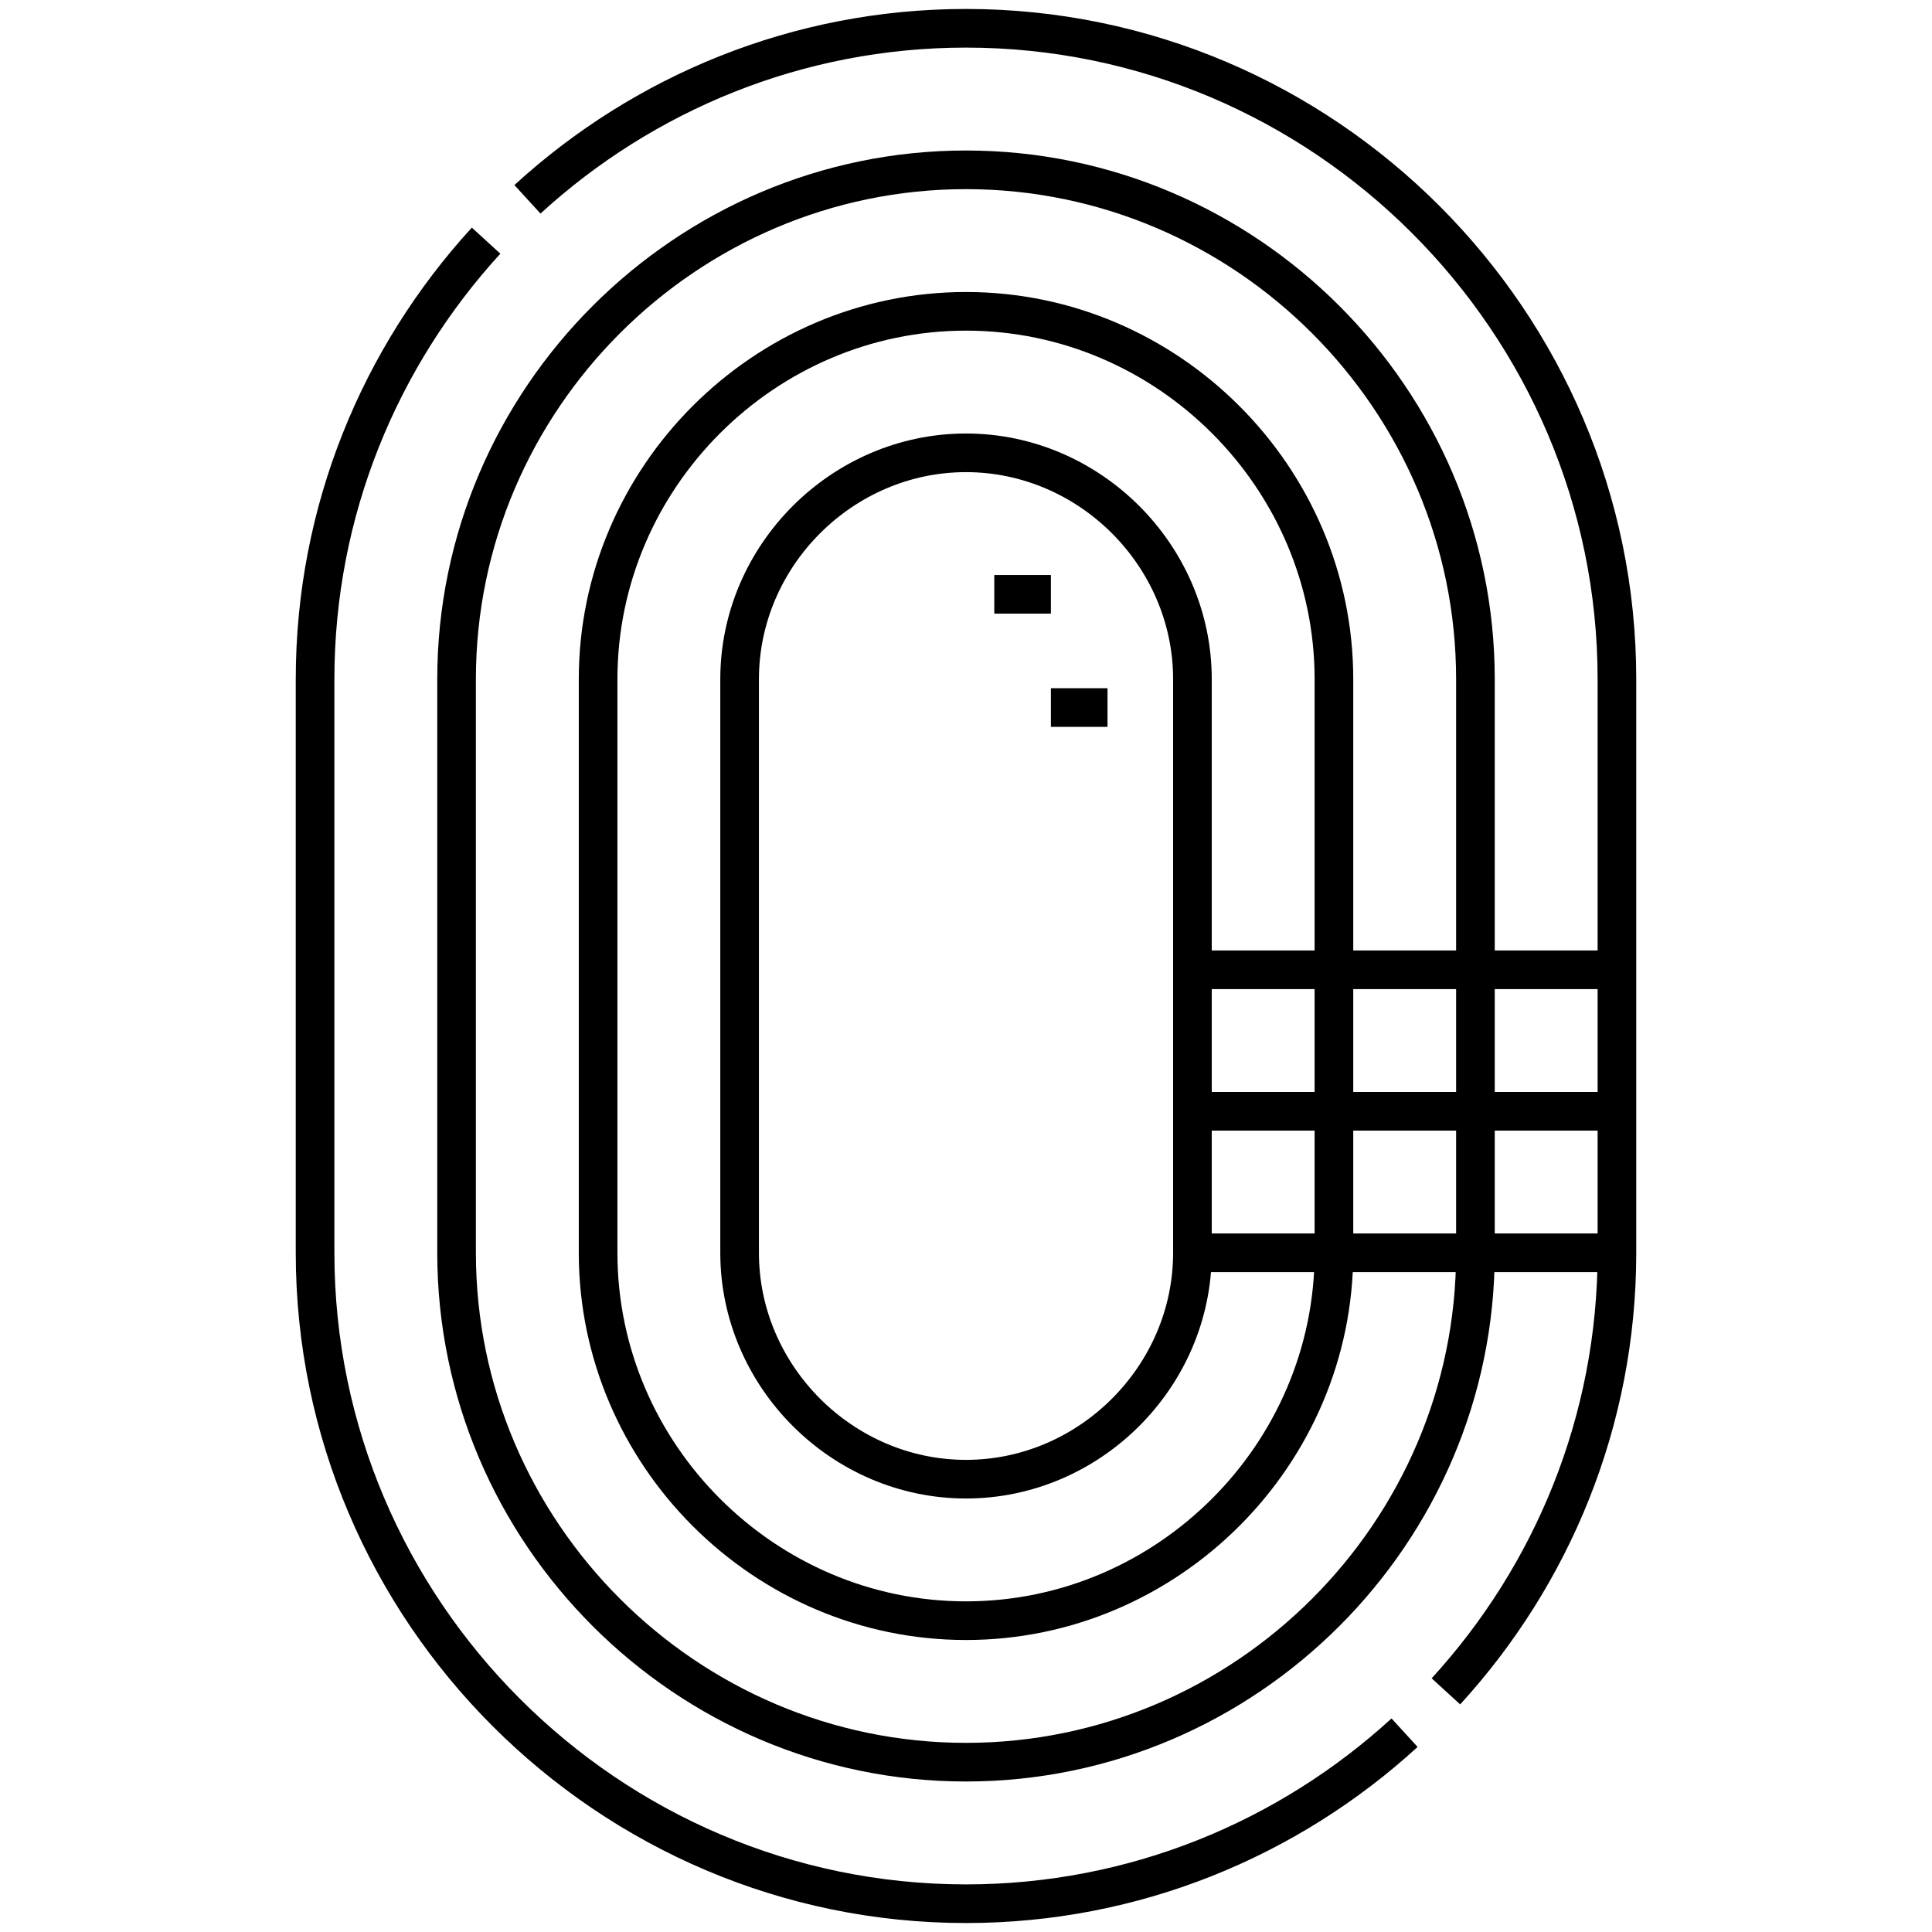
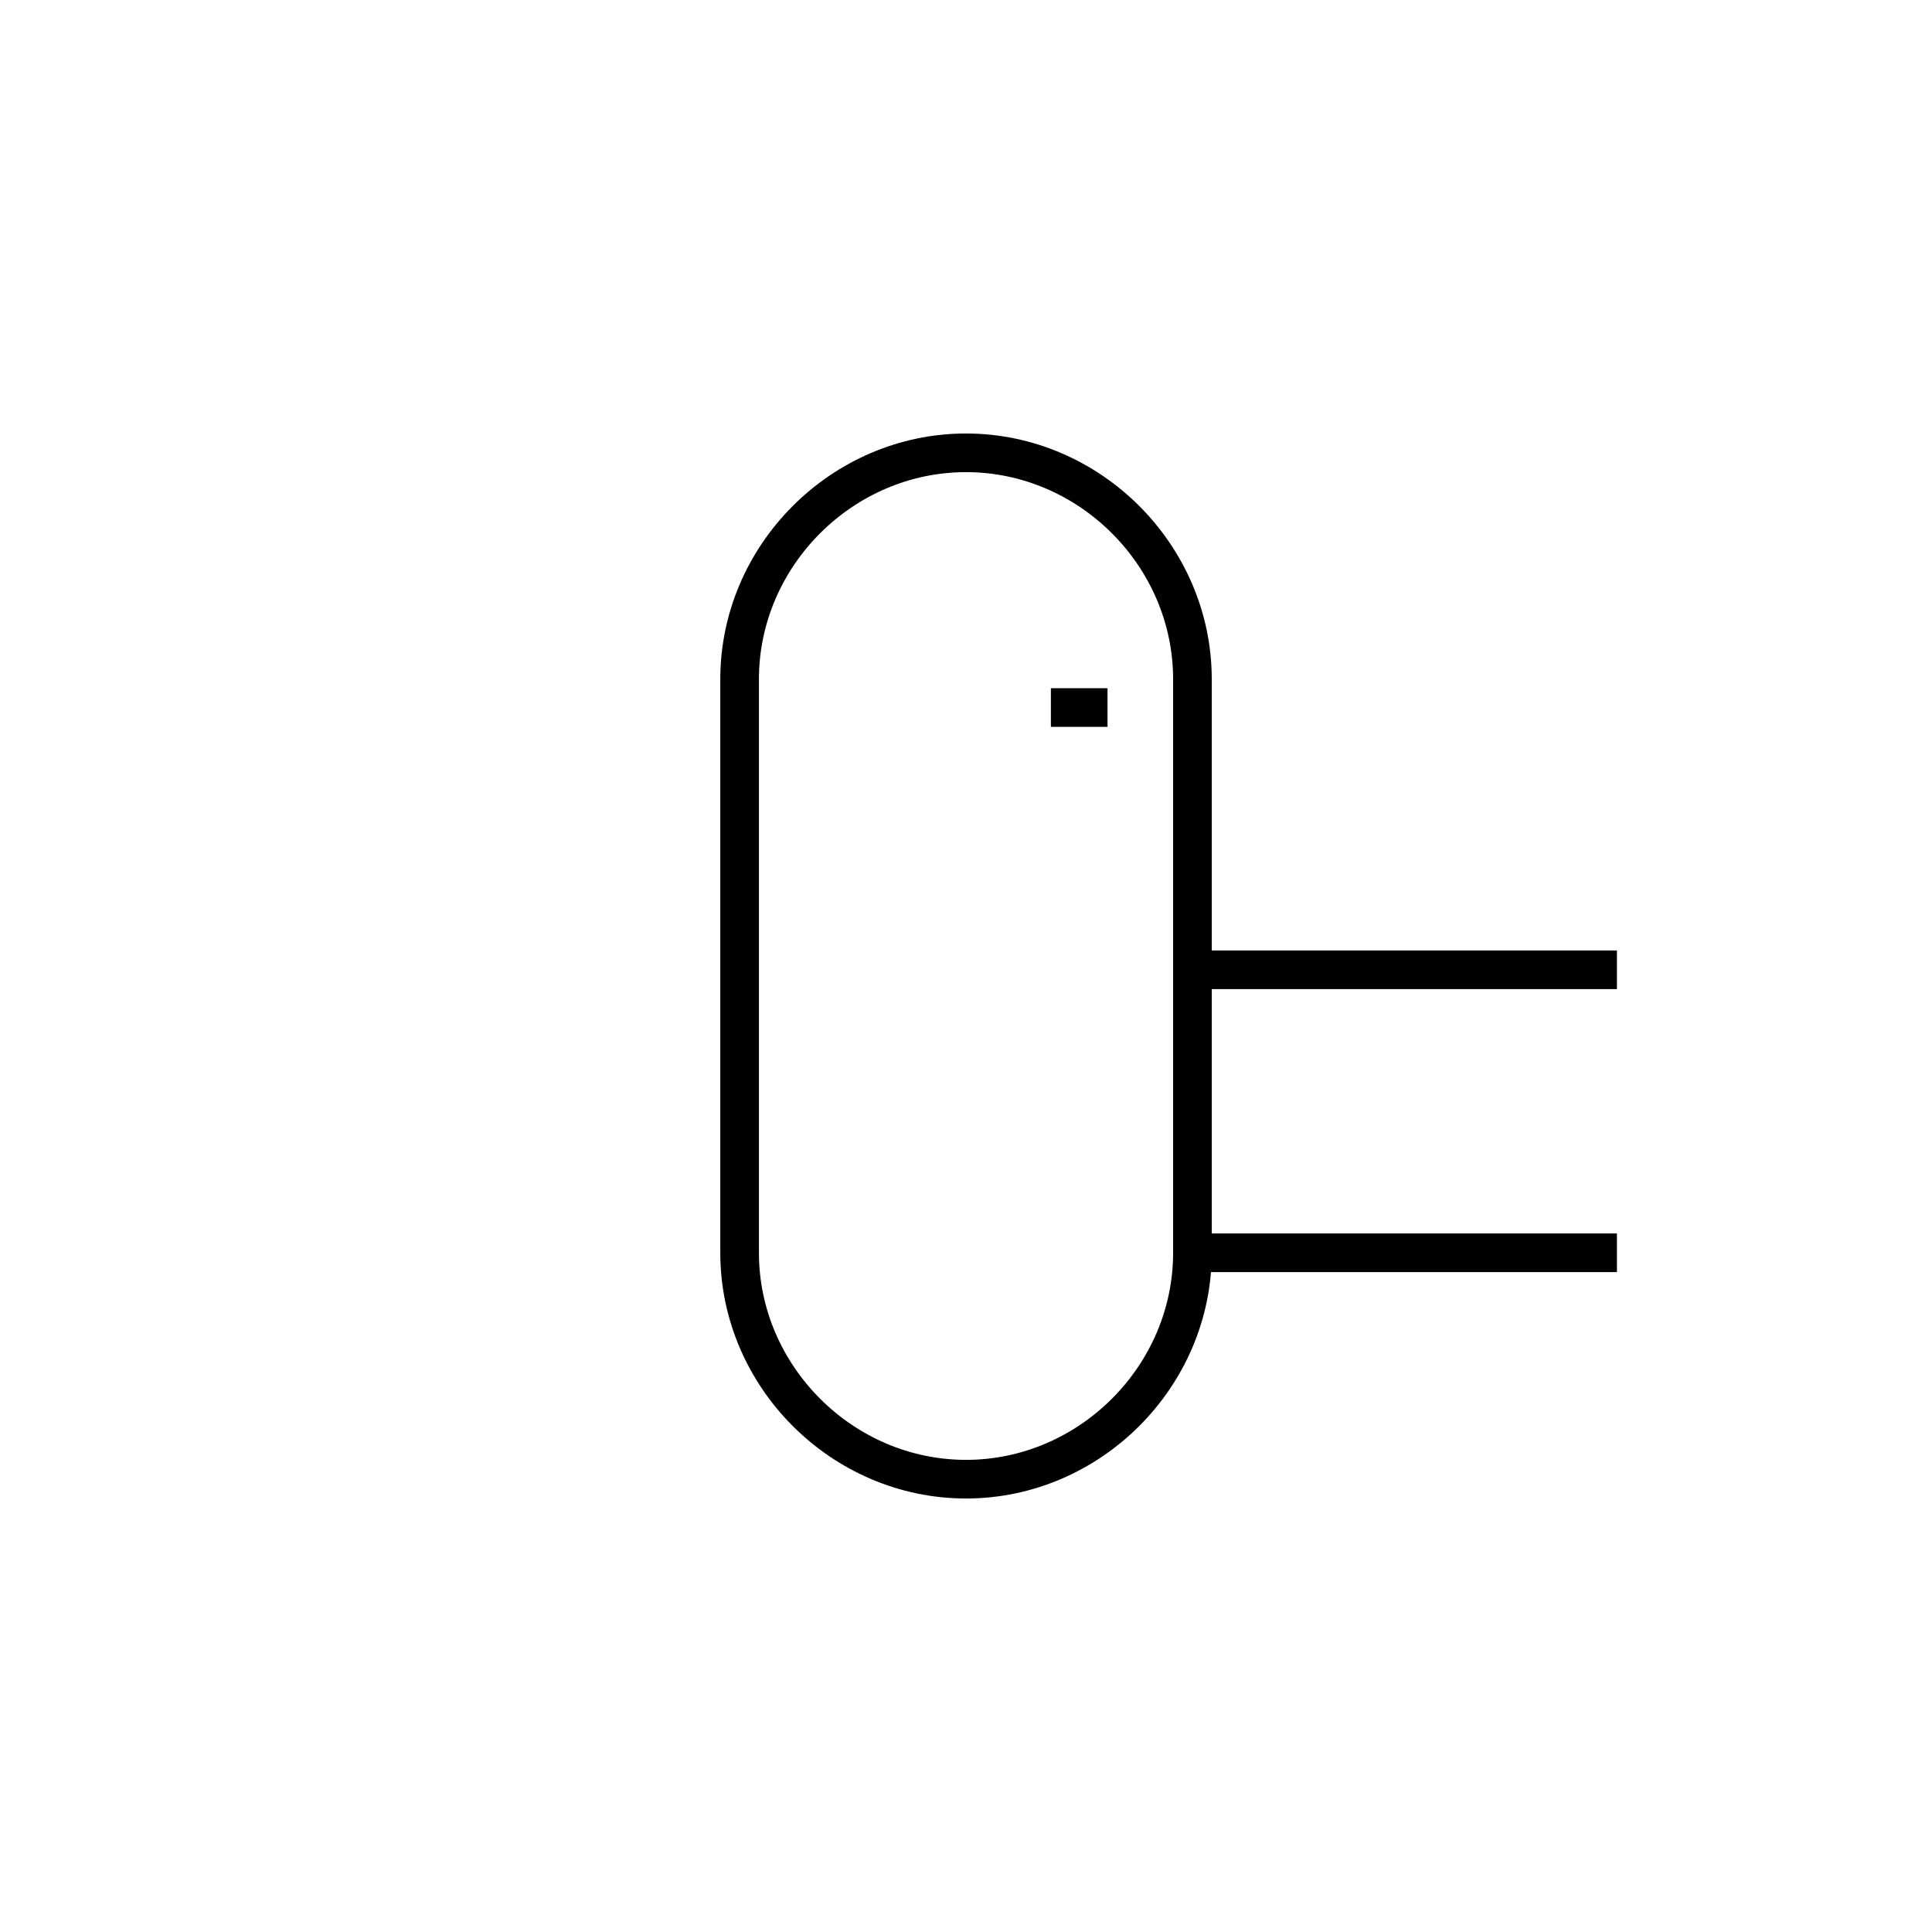
<svg xmlns="http://www.w3.org/2000/svg" width="50" height="50" viewBox="0 0 50 50" fill="none">
-   <path d="M36.35 44.842C33.35 47.587 29.362 49.268 25 49.268C15.735 49.268 8.154 41.687 8.154 32.422V17.578C8.154 13.216 9.835 9.228 12.58 6.228M13.65 5.158C16.65 2.413 20.638 0.732 25 0.732C34.265 0.732 41.846 8.313 41.846 17.578V32.422C41.846 36.784 40.165 40.772 37.42 43.772" stroke="black" stroke-miterlimit="22.926" />
-   <path fill-rule="evenodd" clip-rule="evenodd" d="M25 4.395C17.756 4.395 11.816 10.334 11.816 17.578V32.422C11.816 39.666 17.756 45.605 25 45.605C32.244 45.605 38.184 39.666 38.184 32.422V17.578C38.184 10.334 32.244 4.395 25 4.395Z" stroke="black" stroke-miterlimit="22.926" />
-   <path fill-rule="evenodd" clip-rule="evenodd" d="M25 8.057C19.778 8.057 15.479 12.356 15.479 17.578V32.422C15.479 37.644 19.778 41.943 25 41.943C30.222 41.943 34.522 37.644 34.522 32.422V17.578C34.522 12.356 30.223 8.057 25 8.057Z" stroke="black" stroke-miterlimit="22.926" />
  <path fill-rule="evenodd" clip-rule="evenodd" d="M25 11.719C21.799 11.719 19.141 14.377 19.141 17.578V32.422C19.141 35.623 21.799 38.281 25 38.281C28.201 38.281 30.86 35.623 30.86 32.422V17.578C30.86 14.377 28.201 11.719 25 11.719Z" stroke="black" stroke-miterlimit="22.926" />
  <path d="M30.859 32.422H41.846" stroke="black" stroke-miterlimit="22.926" />
-   <path d="M30.859 28.76H41.846" stroke="black" stroke-miterlimit="22.926" />
  <path d="M30.859 25.098H41.846" stroke="black" stroke-miterlimit="22.926" />
-   <path d="M27.197 18.311H28.662M25.732 15.381H27.197" stroke="black" stroke-miterlimit="22.926" />
+   <path d="M27.197 18.311H28.662H27.197" stroke="black" stroke-miterlimit="22.926" />
</svg>